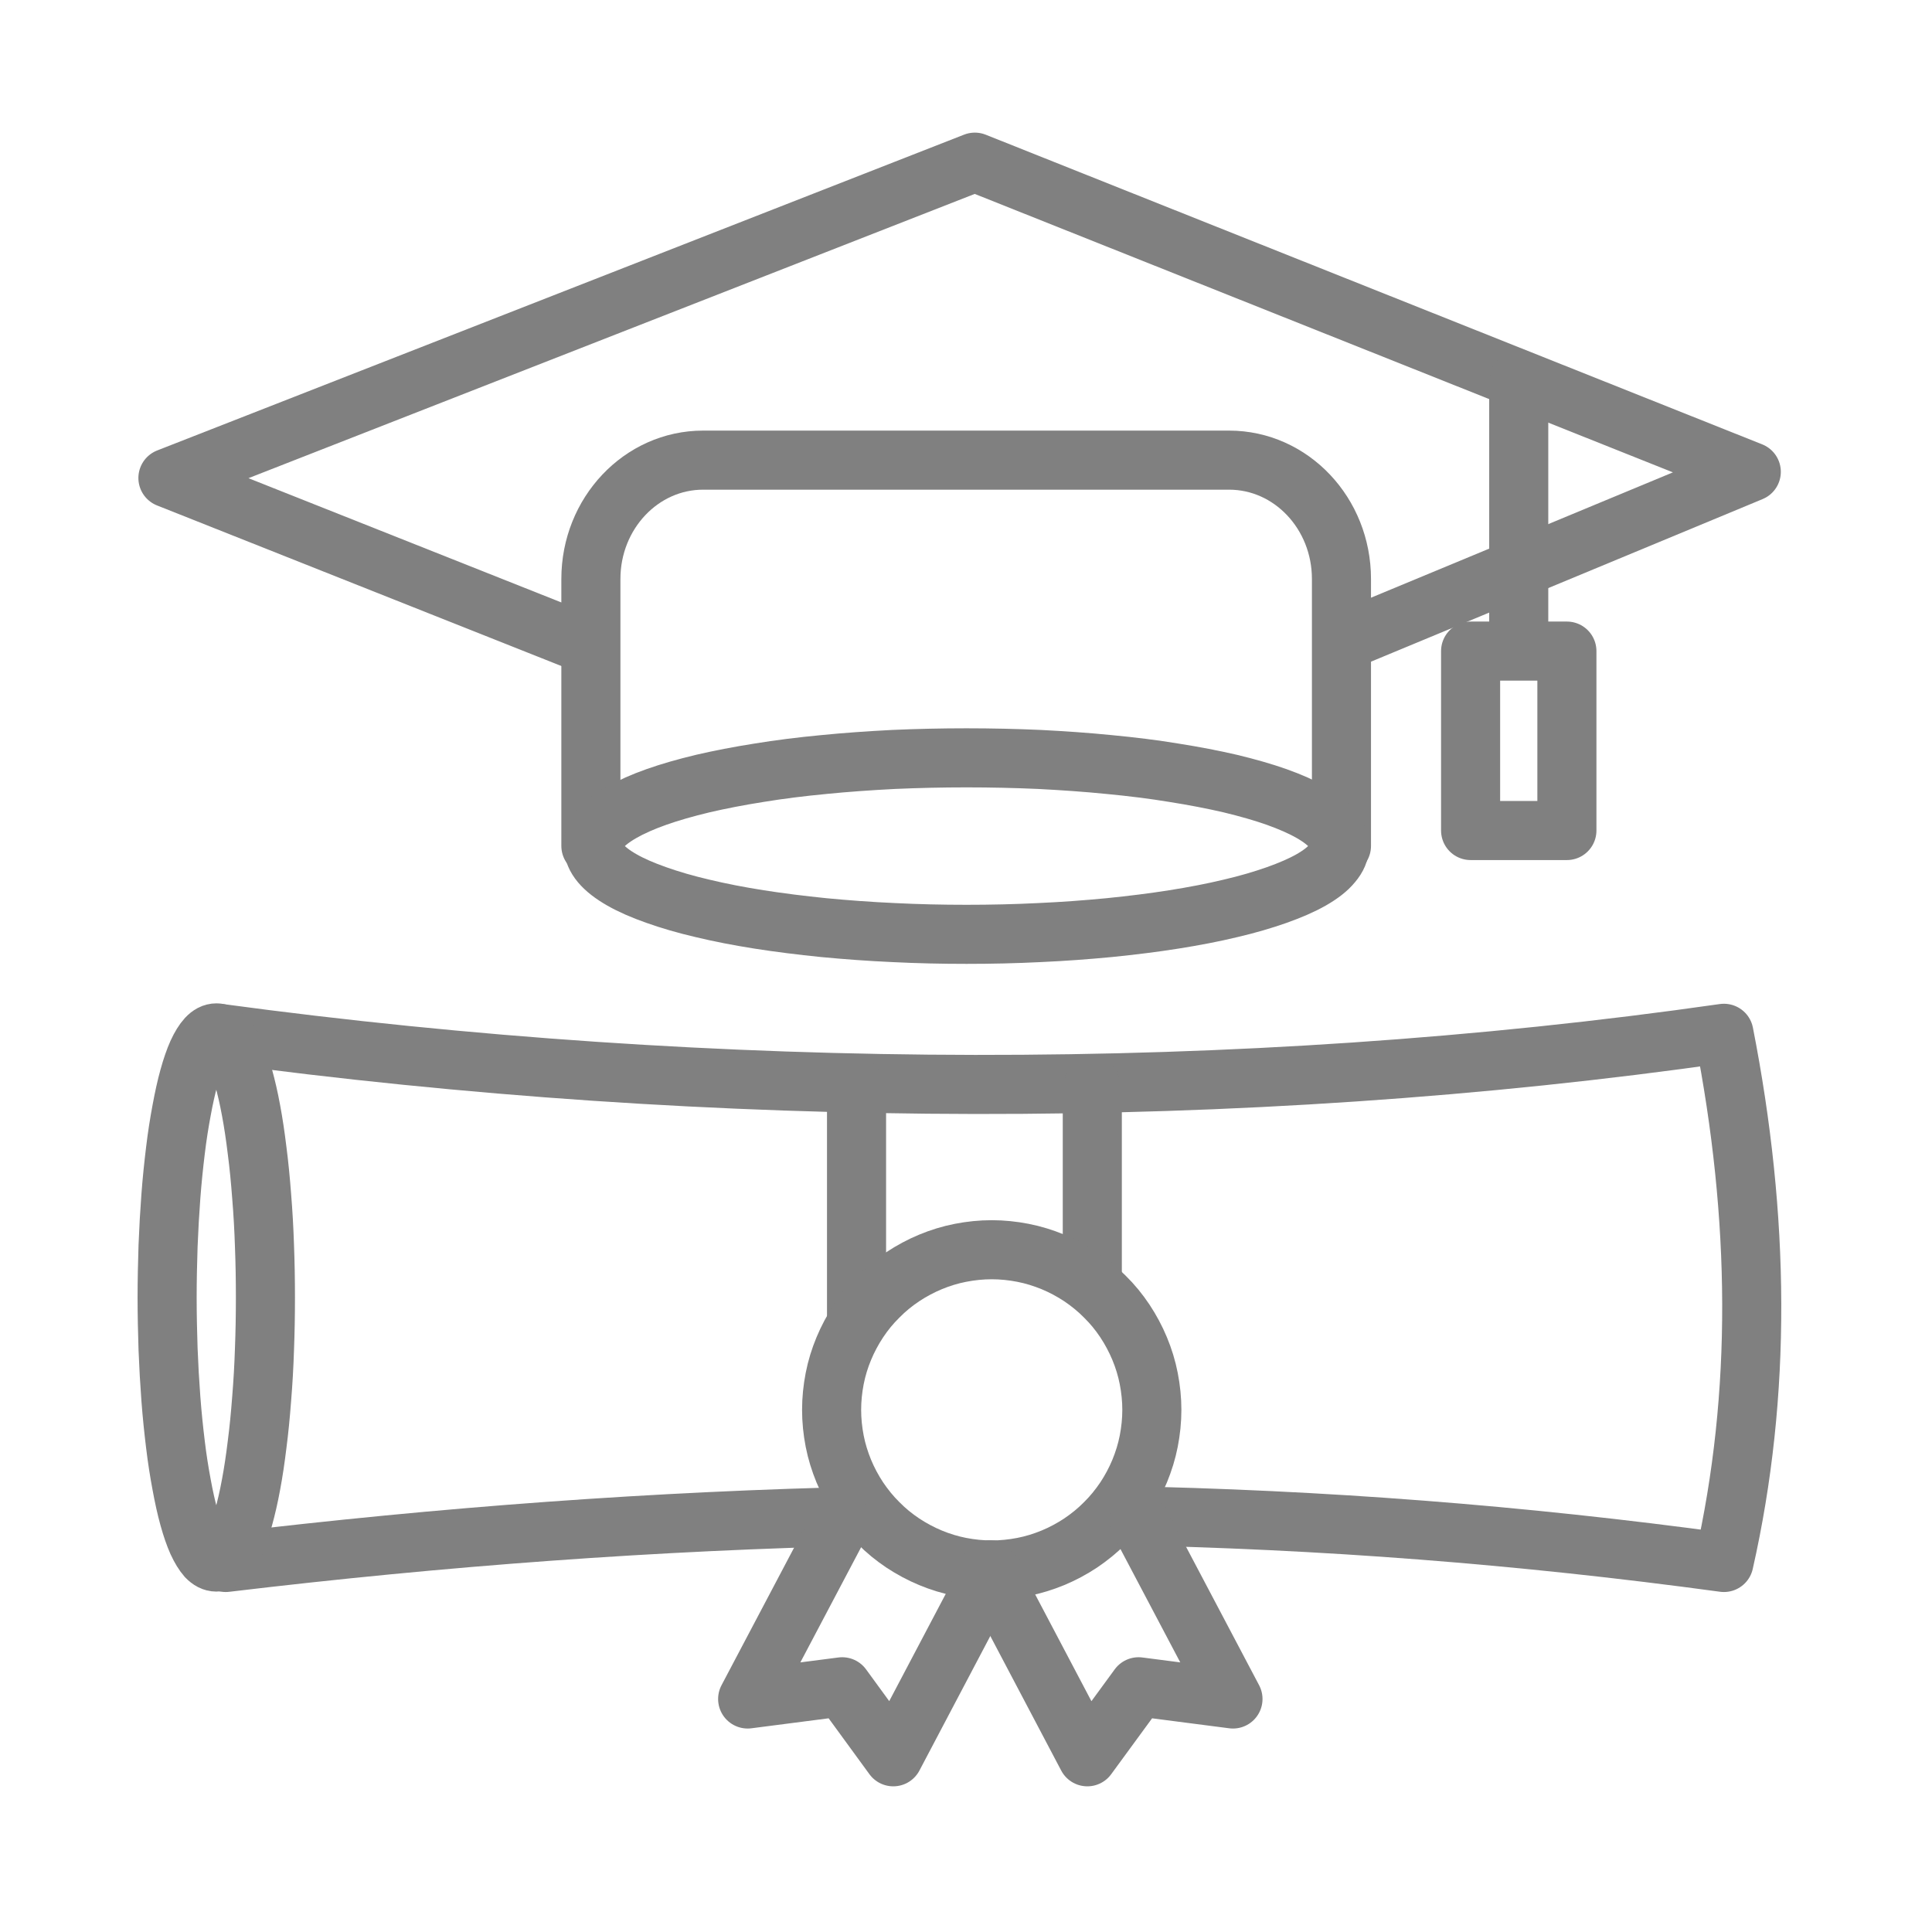
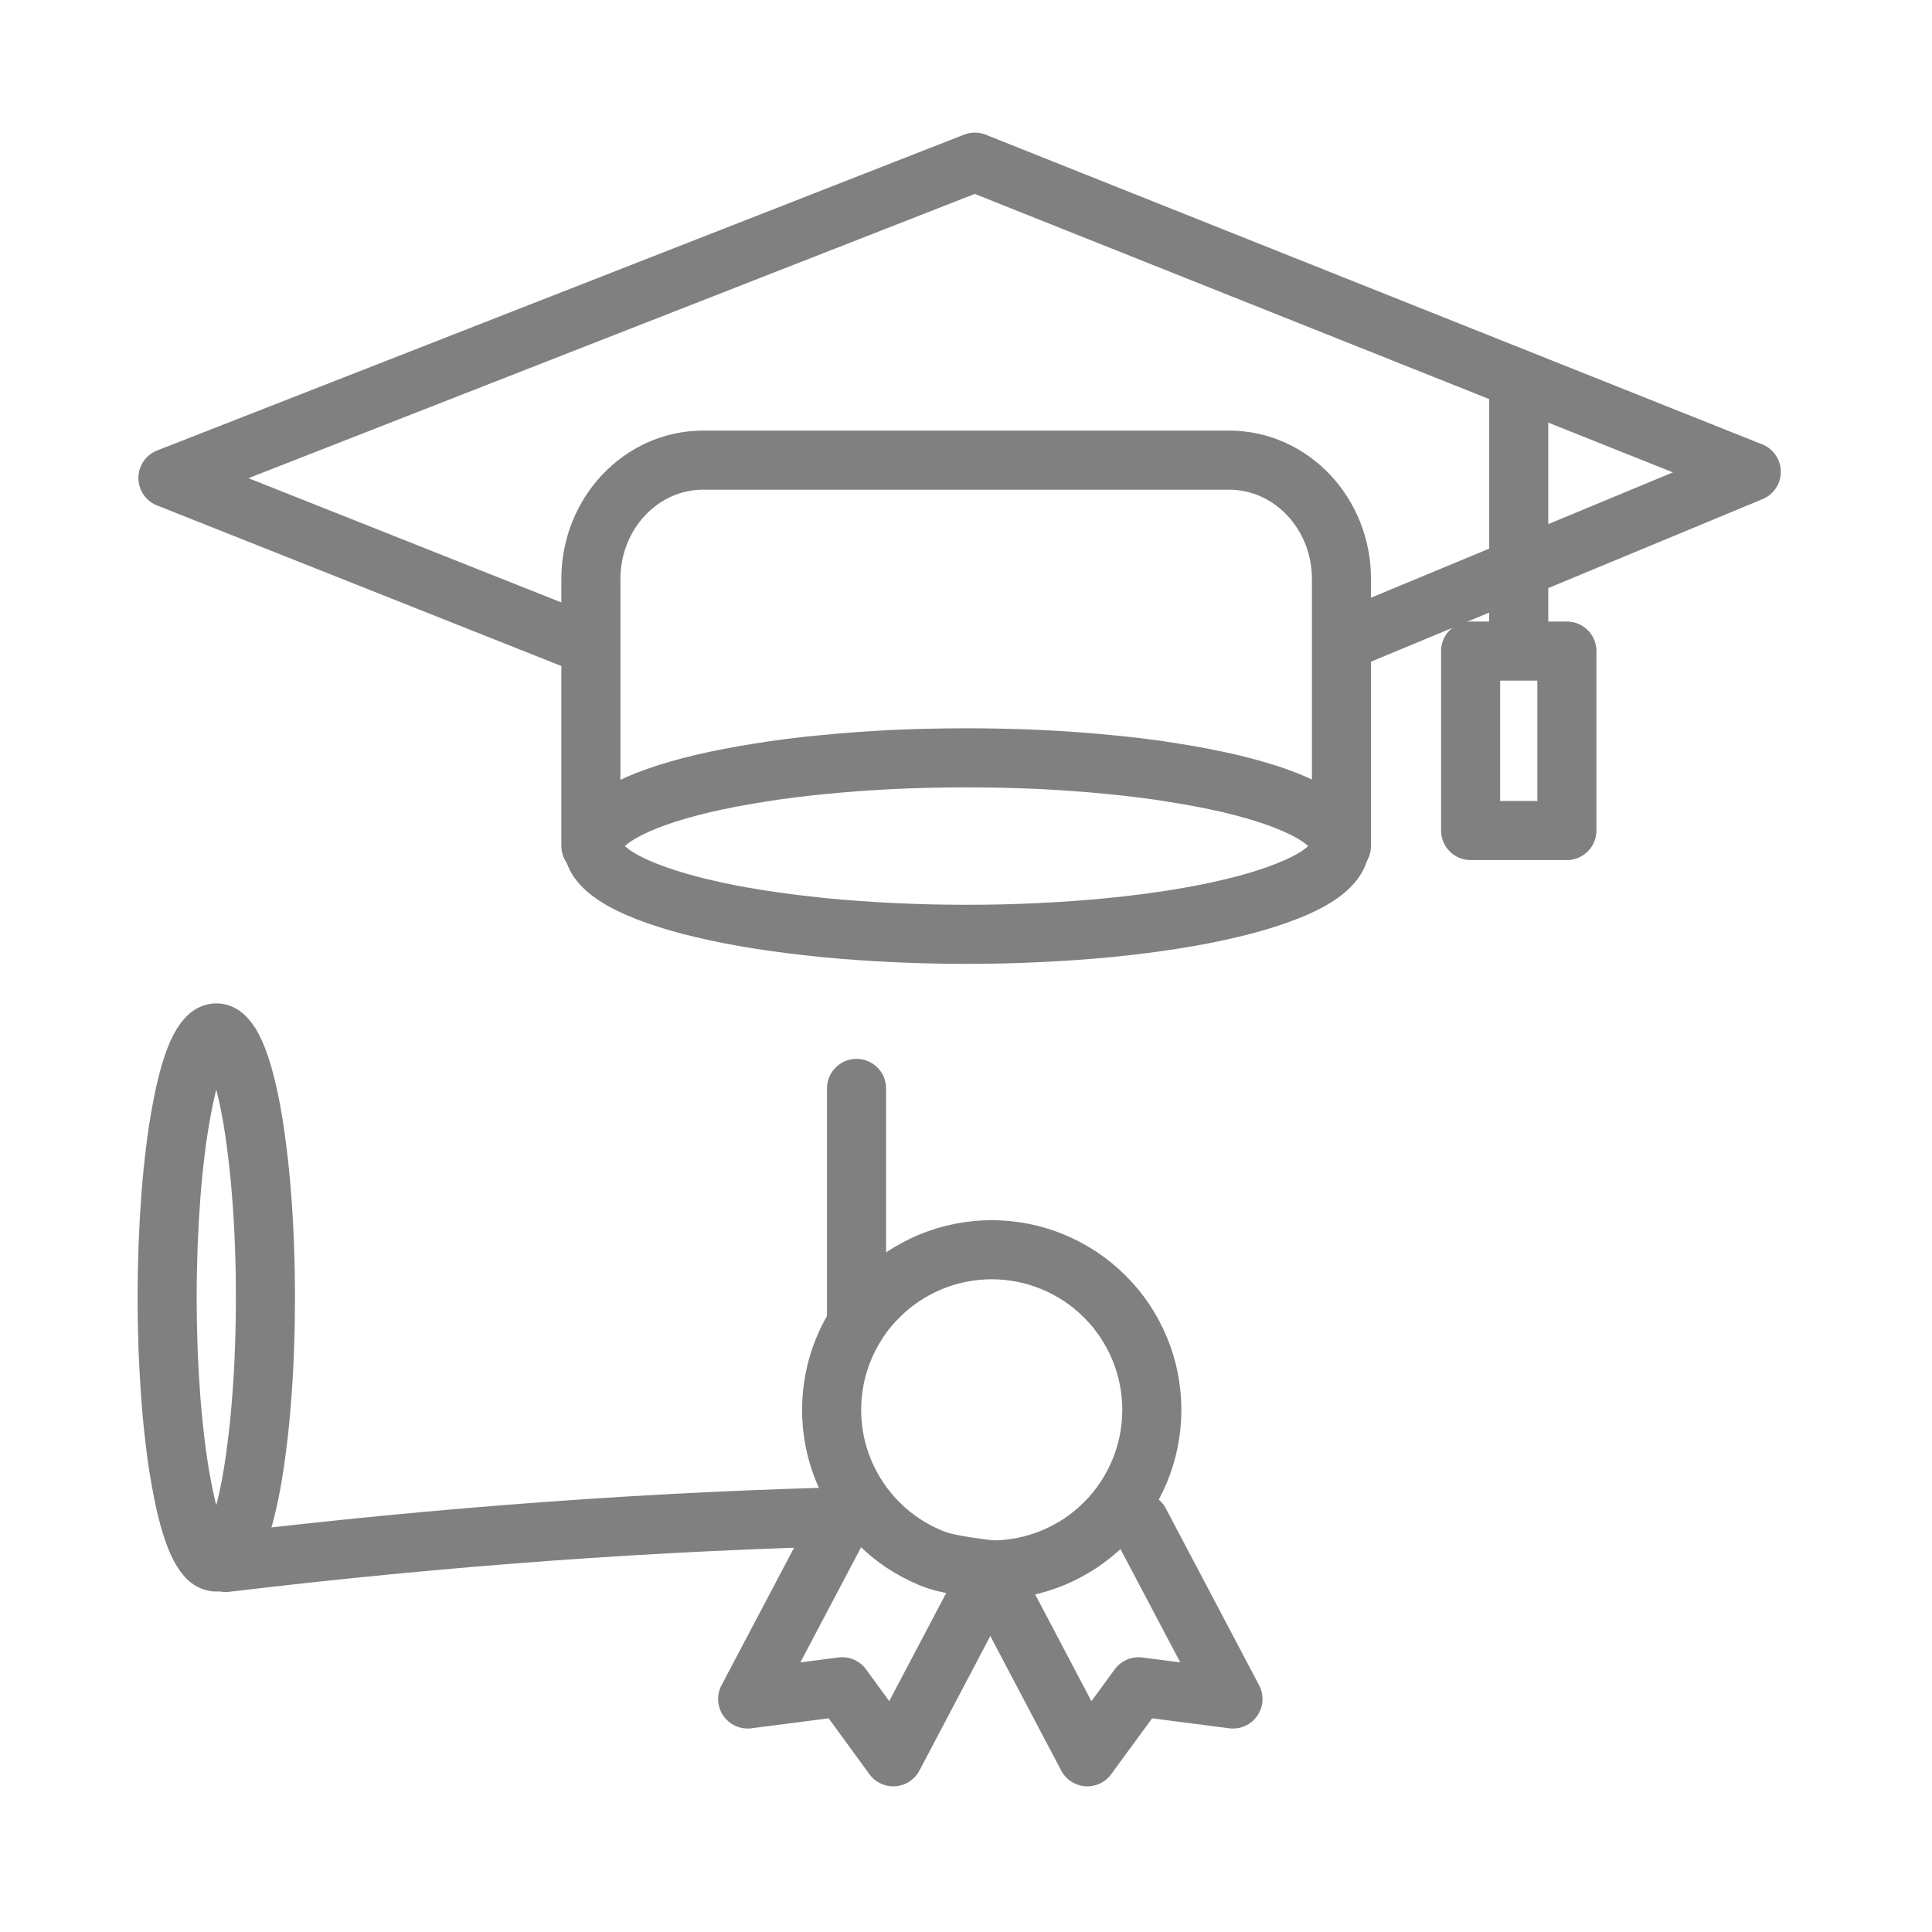
<svg xmlns="http://www.w3.org/2000/svg" width="75" zoomAndPan="magnify" viewBox="0 0 56.25 56.25" height="75" preserveAspectRatio="xMidYMid meet" version="1.0">
  <path stroke-linecap="round" transform="matrix(0.688, 0, 0, 0.688, -6.465, -6.465)" fill="none" stroke-linejoin="round" d="M 34.351 36.712 L 16.503 29.624 L 50.65 16.259 L 83.508 29.363 L 66.341 36.49 " stroke="#808080" stroke-width="2.5" stroke-opacity="1" stroke-miterlimit="4" />
  <path stroke-linecap="round" transform="matrix(0.688, 0, 0, 0.688, -6.465, -6.465)" fill="none" stroke-linejoin="round" d="M 34.402 45.196 L 34.402 33.897 C 34.402 31.122 36.53 28.869 39.152 28.869 L 61.409 28.869 C 64.037 28.869 66.165 31.122 66.165 33.897 L 66.165 45.196 " stroke="#808080" stroke-width="2.5" stroke-opacity="1" stroke-miterlimit="4" />
  <path stroke-linecap="round" transform="matrix(0.688, 0, 0, 0.688, -6.465, -6.465)" fill="none" stroke-linejoin="round" d="M 66.086 45.202 C 66.086 45.446 65.983 45.69 65.779 45.928 C 65.581 46.172 65.28 46.405 64.883 46.632 C 64.485 46.859 63.997 47.069 63.424 47.273 C 62.845 47.477 62.193 47.67 61.46 47.84 C 60.728 48.016 59.928 48.17 59.066 48.306 C 58.209 48.442 57.295 48.555 56.336 48.652 C 55.383 48.743 54.395 48.817 53.379 48.862 C 52.358 48.913 51.336 48.936 50.298 48.936 C 49.259 48.936 48.232 48.913 47.216 48.862 C 46.2 48.817 45.213 48.743 44.254 48.652 C 43.3 48.555 42.387 48.442 41.524 48.306 C 40.661 48.17 39.867 48.016 39.135 47.84 C 38.403 47.67 37.745 47.477 37.171 47.273 C 36.593 47.069 36.11 46.859 35.713 46.632 C 35.316 46.405 35.015 46.172 34.811 45.928 C 34.612 45.69 34.51 45.446 34.51 45.202 C 34.51 44.957 34.612 44.713 34.811 44.469 C 35.015 44.231 35.316 43.998 35.713 43.771 C 36.11 43.544 36.593 43.329 37.171 43.124 C 37.745 42.92 38.403 42.733 39.135 42.557 C 39.867 42.387 40.661 42.233 41.524 42.097 C 42.387 41.955 43.3 41.842 44.254 41.751 C 45.213 41.655 46.2 41.587 47.216 41.535 C 48.232 41.49 49.259 41.467 50.298 41.467 C 51.336 41.467 52.358 41.49 53.379 41.535 C 54.395 41.587 55.383 41.655 56.336 41.751 C 57.295 41.842 58.209 41.955 59.066 42.097 C 59.928 42.233 60.728 42.387 61.46 42.557 C 62.193 42.733 62.845 42.92 63.424 43.124 C 63.997 43.329 64.485 43.544 64.883 43.771 C 65.28 43.998 65.581 44.231 65.779 44.469 C 65.983 44.713 66.086 44.957 66.086 45.202 Z M 66.086 45.202 " stroke="#808080" stroke-width="2.5" stroke-opacity="1" stroke-miterlimit="4" />
  <path stroke-linecap="round" transform="matrix(0.688, 0, 0, 0.688, -6.465, -6.465)" fill="none" stroke-linejoin="round" d="M 73.667 25.543 L 73.667 36.78 " stroke="#808080" stroke-width="2.5" stroke-opacity="1" stroke-miterlimit="4" />
  <path stroke-linecap="round" transform="matrix(0.688, 0, 0, 0.688, -6.465, -6.465)" fill="none" stroke-linejoin="round" d="M 71.63 36.95 L 75.705 36.95 L 75.705 44.543 L 71.63 44.543 Z M 71.63 36.95 " stroke="#808080" stroke-width="2.5" stroke-opacity="1" stroke-miterlimit="4" />
  <path stroke-linecap="round" transform="matrix(0.688, 0, 0, 0.688, -6.465, -6.465)" fill="none" stroke-linejoin="round" d="M 46.212 73.554 C 37.137 73.753 28.148 74.417 18.949 75.518 " stroke="#808080" stroke-width="2.5" stroke-opacity="1" stroke-miterlimit="4" />
-   <path stroke-linecap="round" transform="matrix(0.688, 0, 0, 0.688, -6.465, -6.465)" fill="none" stroke-linejoin="round" d="M 18.659 53.124 C 39.595 55.956 61.852 56.064 82.35 53.124 C 83.877 60.91 83.962 68.39 82.35 75.518 C 73.758 74.348 65.382 73.696 56.659 73.531 " stroke="#808080" stroke-width="2.5" stroke-opacity="1" stroke-miterlimit="4" />
  <path stroke-linecap="round" transform="matrix(0.688, 0, 0, 0.688, -6.465, -6.465)" fill="none" stroke-linejoin="round" d="M 20.629 64.304 C 20.629 65.041 20.617 65.768 20.589 66.489 C 20.566 67.209 20.526 67.913 20.47 68.588 C 20.419 69.269 20.356 69.916 20.277 70.523 C 20.203 71.136 20.118 71.704 20.021 72.22 C 19.925 72.742 19.817 73.208 19.704 73.616 C 19.59 74.025 19.471 74.371 19.346 74.649 C 19.221 74.933 19.091 75.143 18.955 75.291 C 18.824 75.432 18.688 75.5 18.552 75.5 C 18.415 75.5 18.279 75.432 18.143 75.291 C 18.012 75.143 17.882 74.933 17.751 74.649 C 17.627 74.371 17.507 74.025 17.394 73.616 C 17.28 73.208 17.178 72.742 17.082 72.22 C 16.985 71.704 16.894 71.136 16.821 70.523 C 16.747 69.916 16.679 69.269 16.628 68.588 C 16.577 67.913 16.537 67.209 16.509 66.489 C 16.486 65.768 16.469 65.041 16.469 64.304 C 16.469 63.566 16.486 62.84 16.509 62.119 C 16.537 61.398 16.577 60.7 16.628 60.019 C 16.679 59.338 16.747 58.691 16.821 58.084 C 16.894 57.471 16.985 56.903 17.082 56.387 C 17.178 55.865 17.28 55.4 17.394 54.991 C 17.507 54.582 17.627 54.236 17.751 53.958 C 17.882 53.674 18.012 53.464 18.143 53.322 C 18.279 53.175 18.415 53.107 18.552 53.107 C 18.688 53.107 18.824 53.175 18.955 53.322 C 19.091 53.464 19.221 53.674 19.346 53.958 C 19.471 54.236 19.59 54.582 19.704 54.991 C 19.817 55.4 19.925 55.865 20.021 56.387 C 20.118 56.903 20.203 57.471 20.277 58.084 C 20.356 58.691 20.419 59.338 20.47 60.019 C 20.526 60.7 20.566 61.398 20.589 62.119 C 20.617 62.84 20.629 63.566 20.629 64.304 Z M 20.629 64.304 " stroke="#808080" stroke-width="2.5" stroke-opacity="1" stroke-miterlimit="4" />
  <path stroke-linecap="round" transform="matrix(0.688, 0, 0, 0.688, -6.465, -6.465)" fill="none" stroke-linejoin="round" d="M 45.644 55.456 L 45.644 65.2 " stroke="#808080" stroke-width="2.5" stroke-opacity="1" stroke-miterlimit="4" />
-   <path stroke-linecap="round" transform="matrix(0.688, 0, 0, 0.688, -6.465, -6.465)" fill="none" stroke-linejoin="round" d="M 55.621 55.456 L 55.621 63.645 " stroke="#808080" stroke-width="2.5" stroke-opacity="1" stroke-miterlimit="4" />
-   <path stroke-linecap="round" transform="matrix(0.688, 0, 0, 0.688, -6.465, -6.465)" fill="none" stroke-linejoin="round" d="M 58.141 69.059 C 58.141 69.502 58.095 69.945 58.01 70.382 C 57.925 70.819 57.794 71.239 57.624 71.653 C 57.454 72.061 57.244 72.453 57 72.822 C 56.75 73.191 56.472 73.537 56.154 73.849 C 55.842 74.167 55.496 74.445 55.127 74.695 C 54.758 74.939 54.367 75.149 53.958 75.319 C 53.544 75.489 53.124 75.62 52.687 75.705 C 52.25 75.79 51.807 75.835 51.365 75.835 C 50.916 75.835 50.479 75.79 50.042 75.705 C 49.605 75.62 49.18 75.489 48.771 75.319 C 48.363 75.149 47.971 74.939 47.602 74.695 C 47.228 74.445 46.887 74.167 46.575 73.849 C 46.257 73.537 45.979 73.191 45.729 72.822 C 45.485 72.453 45.275 72.061 45.105 71.653 C 44.935 71.239 44.804 70.819 44.719 70.382 C 44.634 69.945 44.589 69.502 44.589 69.059 C 44.589 68.617 44.634 68.174 44.719 67.737 C 44.804 67.3 44.935 66.874 45.105 66.466 C 45.275 66.057 45.485 65.666 45.729 65.297 C 45.979 64.922 46.257 64.582 46.575 64.27 C 46.887 63.952 47.228 63.674 47.602 63.424 C 47.971 63.18 48.363 62.97 48.771 62.8 C 49.18 62.63 49.605 62.499 50.042 62.414 C 50.479 62.329 50.916 62.283 51.365 62.283 C 51.807 62.283 52.25 62.329 52.687 62.414 C 53.124 62.499 53.544 62.63 53.958 62.8 C 54.367 62.97 54.758 63.18 55.127 63.424 C 55.496 63.674 55.842 63.952 56.154 64.27 C 56.472 64.582 56.75 64.922 57 65.297 C 57.244 65.666 57.454 66.057 57.624 66.466 C 57.794 66.874 57.925 67.3 58.01 67.737 C 58.095 68.174 58.141 68.617 58.141 69.059 Z M 58.141 69.059 " stroke="#808080" stroke-width="2.5" stroke-opacity="1" stroke-miterlimit="4" />
+   <path stroke-linecap="round" transform="matrix(0.688, 0, 0, 0.688, -6.465, -6.465)" fill="none" stroke-linejoin="round" d="M 58.141 69.059 C 58.141 69.502 58.095 69.945 58.01 70.382 C 57.925 70.819 57.794 71.239 57.624 71.653 C 57.454 72.061 57.244 72.453 57 72.822 C 56.75 73.191 56.472 73.537 56.154 73.849 C 55.842 74.167 55.496 74.445 55.127 74.695 C 54.758 74.939 54.367 75.149 53.958 75.319 C 53.544 75.489 53.124 75.62 52.687 75.705 C 52.25 75.79 51.807 75.835 51.365 75.835 C 49.605 75.62 49.18 75.489 48.771 75.319 C 48.363 75.149 47.971 74.939 47.602 74.695 C 47.228 74.445 46.887 74.167 46.575 73.849 C 46.257 73.537 45.979 73.191 45.729 72.822 C 45.485 72.453 45.275 72.061 45.105 71.653 C 44.935 71.239 44.804 70.819 44.719 70.382 C 44.634 69.945 44.589 69.502 44.589 69.059 C 44.589 68.617 44.634 68.174 44.719 67.737 C 44.804 67.3 44.935 66.874 45.105 66.466 C 45.275 66.057 45.485 65.666 45.729 65.297 C 45.979 64.922 46.257 64.582 46.575 64.27 C 46.887 63.952 47.228 63.674 47.602 63.424 C 47.971 63.18 48.363 62.97 48.771 62.8 C 49.18 62.63 49.605 62.499 50.042 62.414 C 50.479 62.329 50.916 62.283 51.365 62.283 C 51.807 62.283 52.25 62.329 52.687 62.414 C 53.124 62.499 53.544 62.63 53.958 62.8 C 54.367 62.97 54.758 63.18 55.127 63.424 C 55.496 63.674 55.842 63.952 56.154 64.27 C 56.472 64.582 56.75 64.922 57 65.297 C 57.244 65.666 57.454 66.057 57.624 66.466 C 57.794 66.874 57.925 67.3 58.01 67.737 C 58.095 68.174 58.141 68.617 58.141 69.059 Z M 58.141 69.059 " stroke="#808080" stroke-width="2.5" stroke-opacity="1" stroke-miterlimit="4" />
  <path stroke-linecap="round" transform="matrix(0.688, 0, 0, 0.688, -6.465, -6.465)" fill="none" stroke-linejoin="round" d="M 44.986 73.809 L 41.036 81.295 L 45.037 80.778 L 47.199 83.741 L 51.365 75.835 " stroke="#808080" stroke-width="2.5" stroke-opacity="1" stroke-miterlimit="4" />
  <path stroke-linecap="round" transform="matrix(0.688, 0, 0, 0.688, -6.465, -6.465)" fill="none" stroke-linejoin="round" d="M 57.624 73.809 L 61.574 81.295 L 57.579 80.778 L 55.411 83.741 L 51.245 75.835 " stroke="#808080" stroke-width="2.5" stroke-opacity="1" stroke-miterlimit="4" />
</svg>